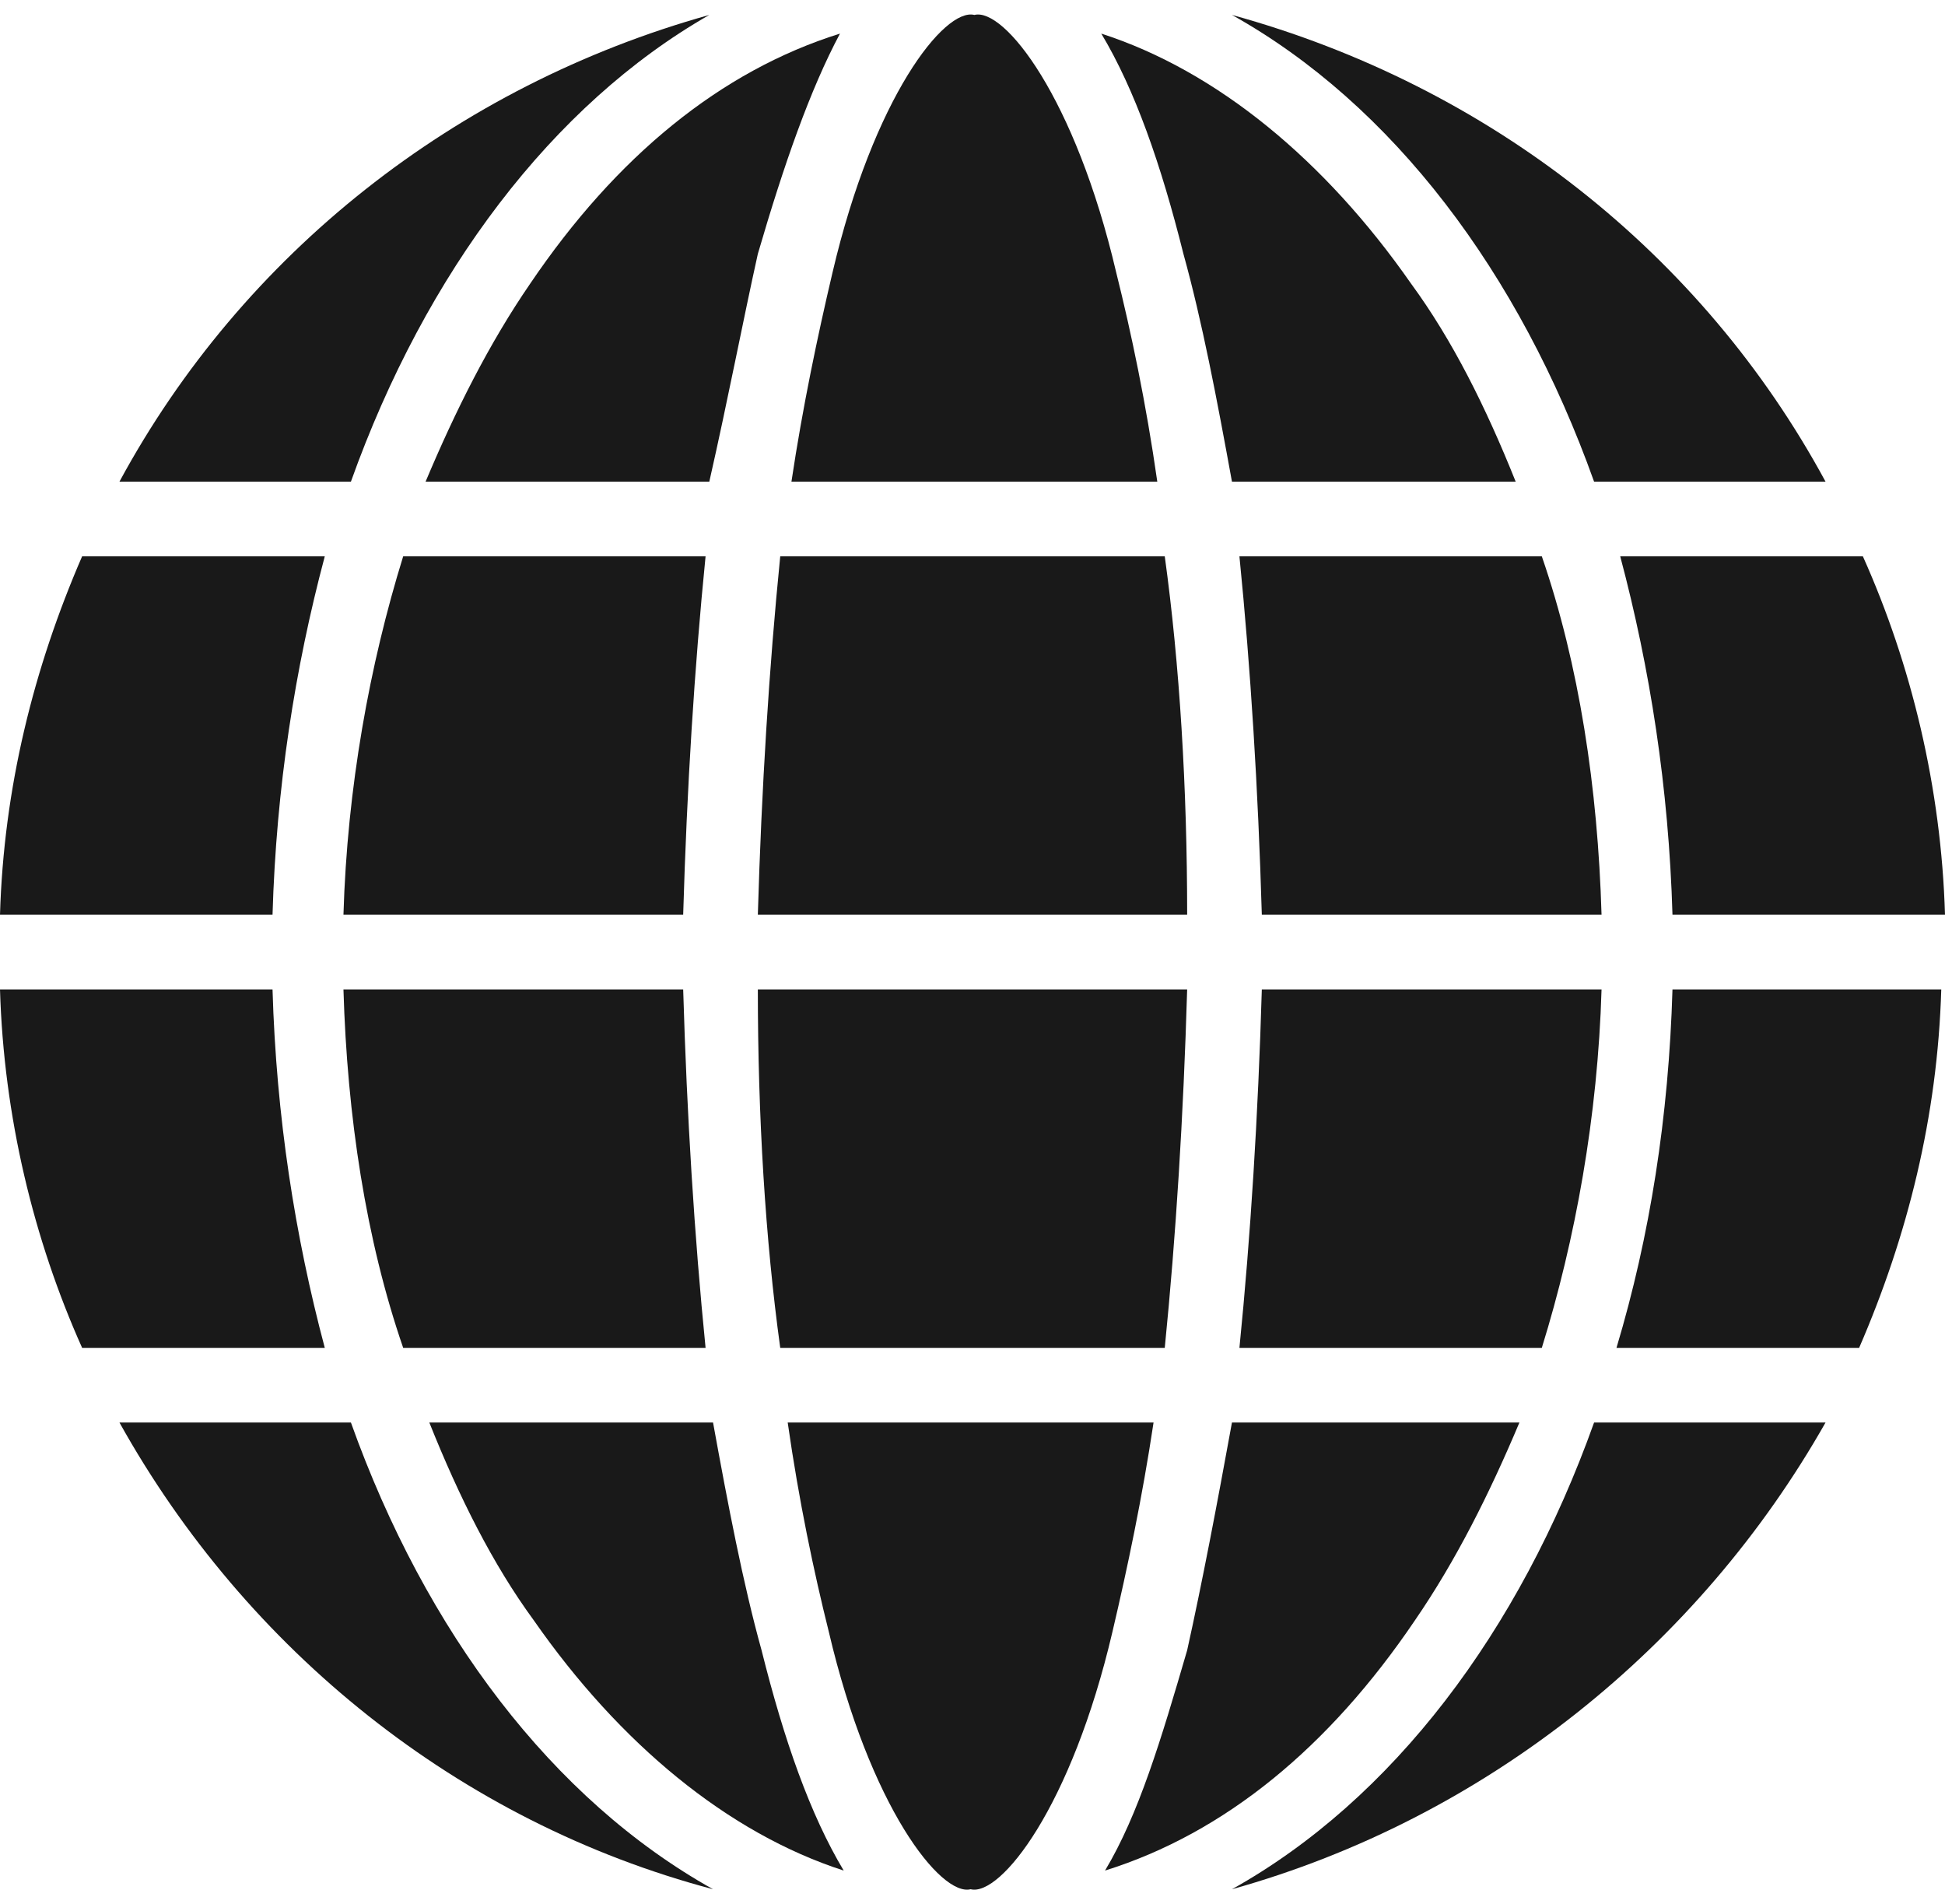
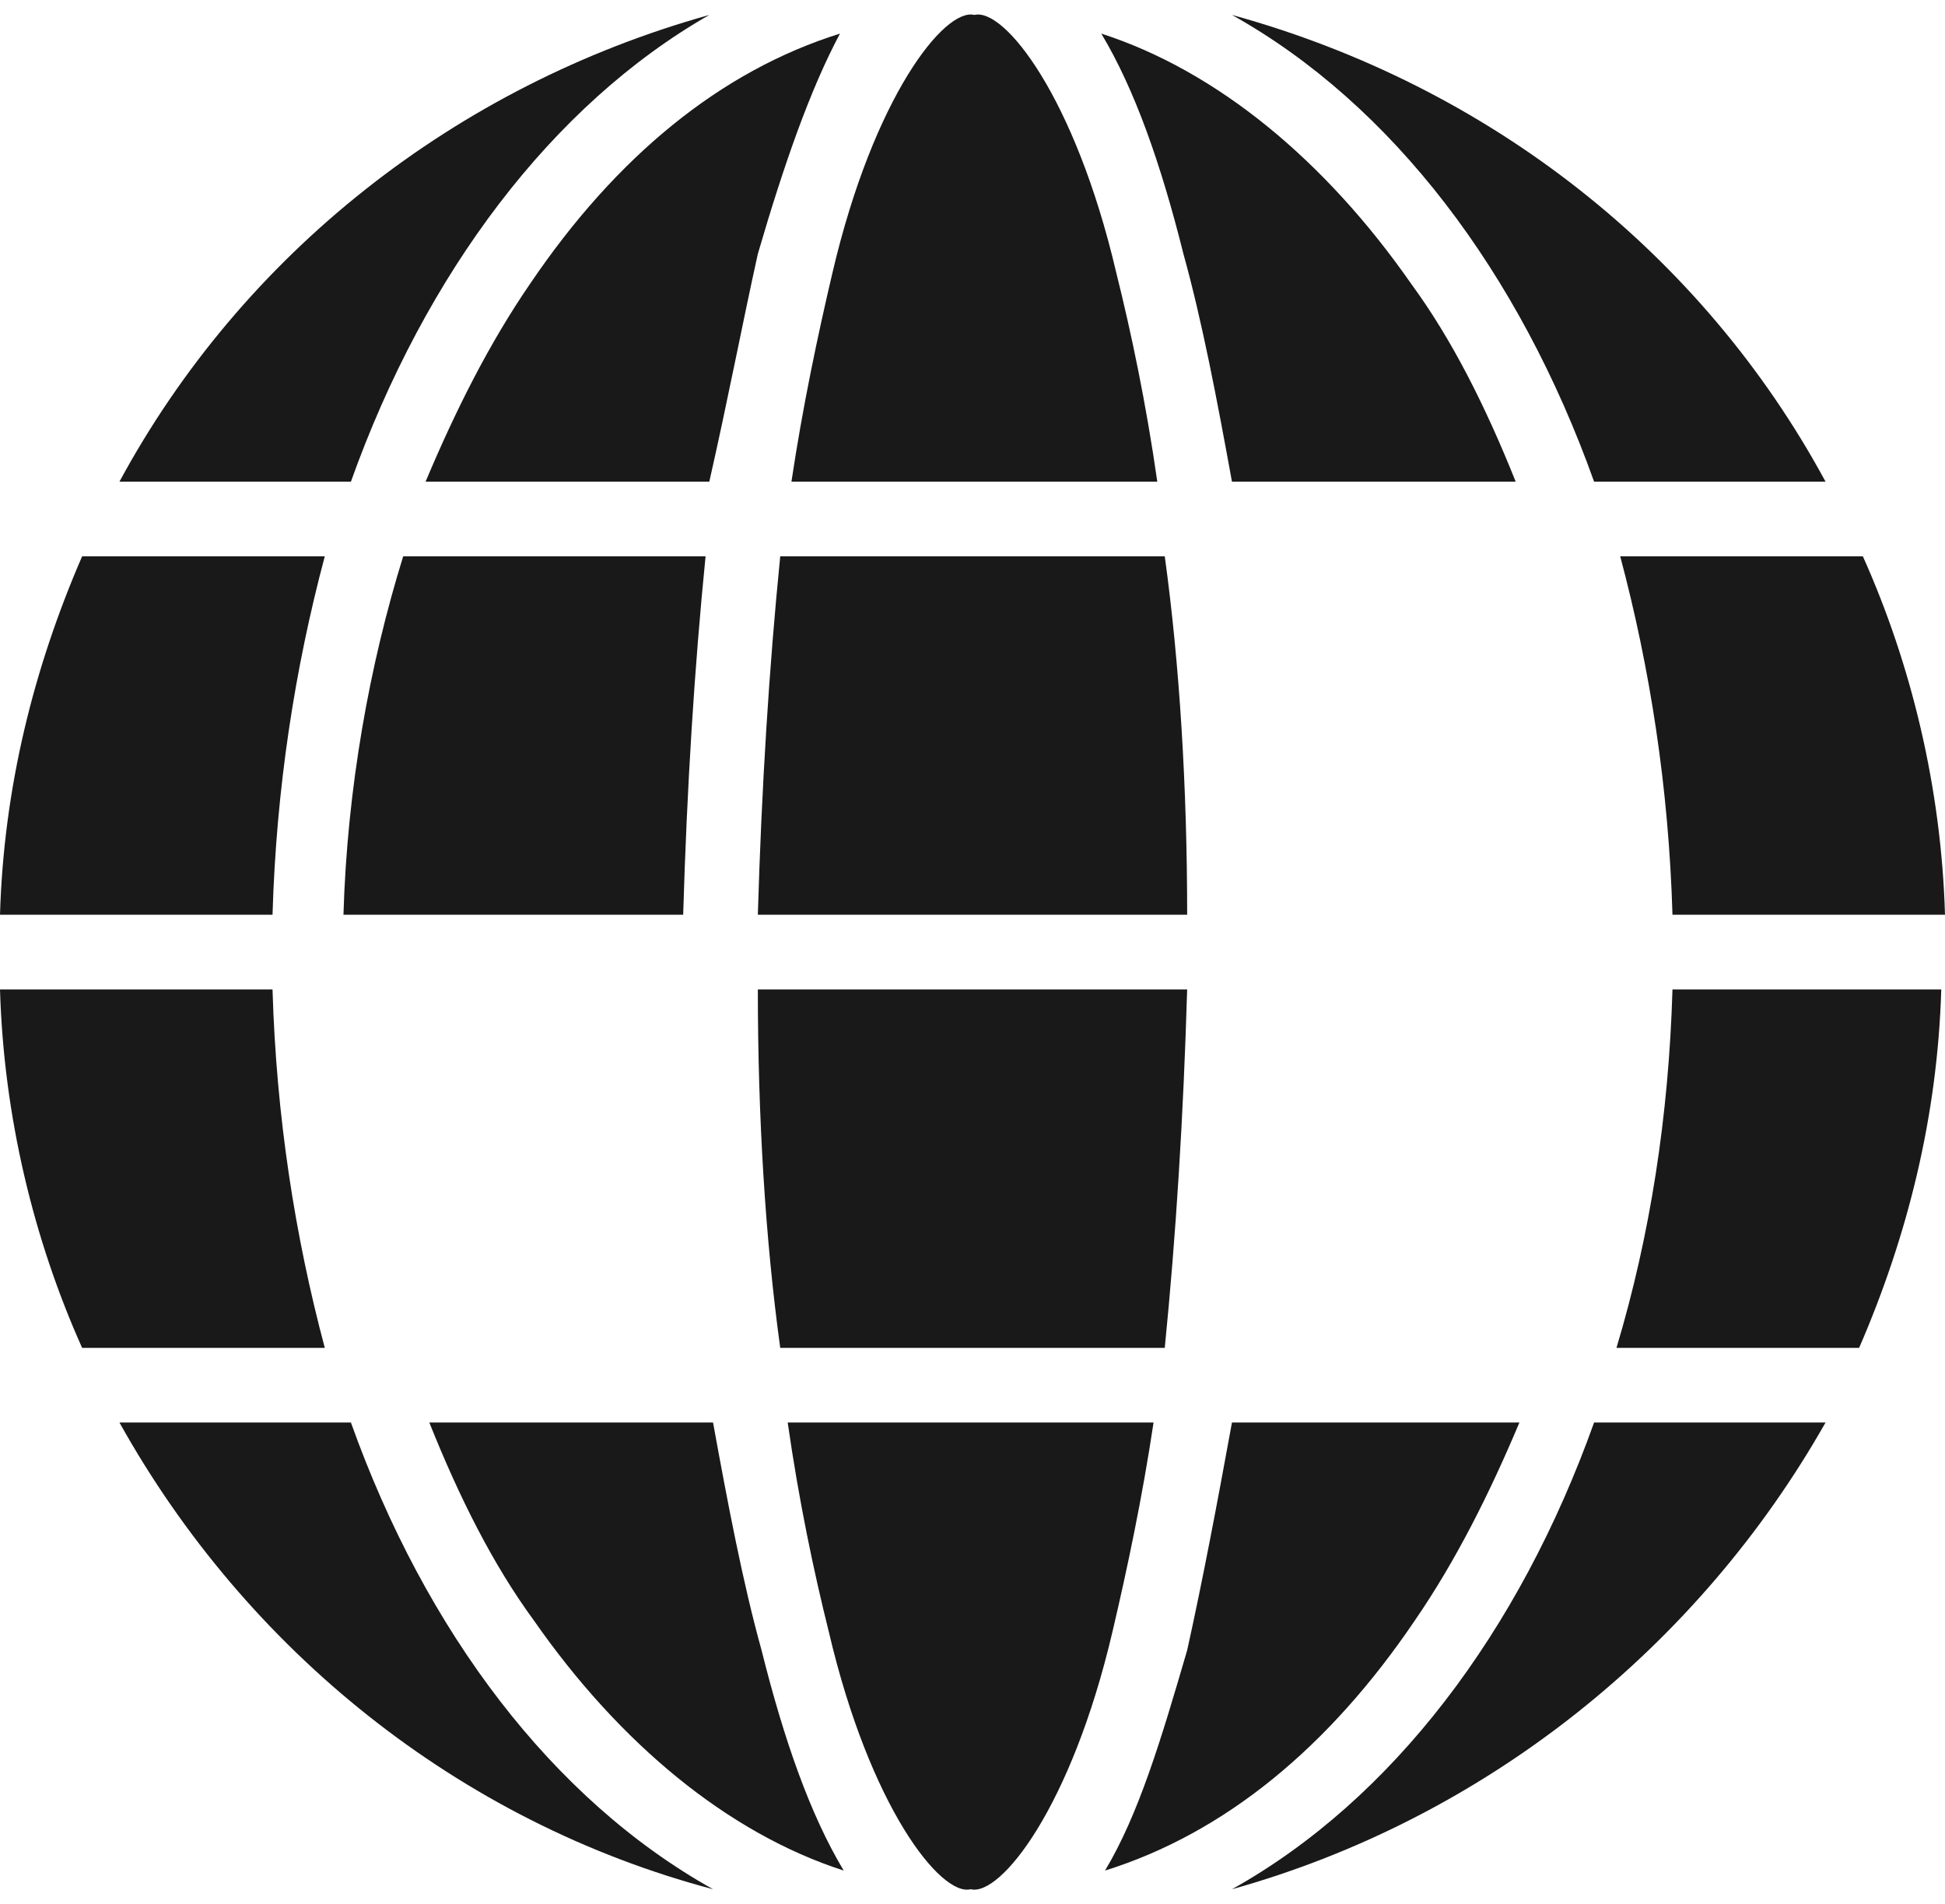
<svg xmlns="http://www.w3.org/2000/svg" version="1.1" id="Layer_2" x="0px" y="0px" viewBox="0 0 52.1 51" style="enable-background:new 0 0 52.1 51;" xml:space="preserve">
  <style type="text/css">
	.st0{fill:#191919;}
</style>
  <g>
    <path class="st0" d="M20.9,36.1h10.3c0.3-3,0.5-6.2,0.6-9.6H20.3C20.3,29.9,20.5,33.2,20.9,36.1z" />
    <path class="st0" d="M31.8,44.2c-0.7,2.4-1.3,4.4-2.2,5.9c3.2-1,6-3.3,8.3-6.7c1.1-1.6,2-3.4,2.8-5.3H33   C32.6,40.3,32.2,42.4,31.8,44.2z" />
    <path class="st0" d="M31.2,14.9H20.9c-0.3,3-0.5,6.2-0.6,9.6h11.5C31.8,21.1,31.6,17.8,31.2,14.9z" />
    <path class="st0" d="M44.8,24.5h7.3c-0.1-3.4-0.9-6.7-2.2-9.6h-6.5C44.2,17.9,44.7,21.1,44.8,24.5z" />
    <path class="st0" d="M19,0.4C12.2,2.3,6.5,6.8,3.2,12.9h6.2C11.4,7.3,14.8,2.8,19,0.4z" />
    <path class="st0" d="M42.7,12.9h6.2c-3.3-6.1-9-10.6-15.9-12.5C37.3,2.8,40.7,7.3,42.7,12.9z" />
    <path class="st0" d="M29.9,7.3c-1.1-4.7-3-7.1-3.8-6.9c-0.8-0.2-2.7,2.2-3.8,6.9c-0.4,1.7-0.8,3.6-1.1,5.6H31   C30.7,10.8,30.3,8.9,29.9,7.3z" />
-     <path class="st0" d="M9.2,26.5c0.1,3.4,0.6,6.7,1.6,9.6h8.1c-0.3-3-0.5-6.2-0.6-9.6H9.2z" />
-     <path class="st0" d="M18.9,14.9h-8.1c-0.9,2.9-1.5,6.2-1.6,9.6h9.1C18.4,21.1,18.6,17.9,18.9,14.9z" />
-     <path class="st0" d="M33.2,36.1h8.1c0.9-2.9,1.5-6.2,1.6-9.6h-9.1C33.7,29.9,33.5,33.1,33.2,36.1z" />
+     <path class="st0" d="M18.9,14.9h-8.1c-0.9,2.9-1.5,6.2-1.6,9.6h9.1C18.4,21.1,18.6,17.9,18.9,14.9" />
    <path class="st0" d="M19.1,38.1h-7.6c0.8,2,1.7,3.8,2.8,5.3c2.3,3.3,5.2,5.7,8.3,6.7c-0.9-1.5-1.6-3.5-2.2-5.9   C19.9,42.4,19.5,40.3,19.1,38.1z" />
    <path class="st0" d="M22.2,43.7c1.1,4.7,3,7.1,3.8,6.9c0.8,0.2,2.7-2.2,3.8-6.9c0.4-1.7,0.8-3.6,1.1-5.6h-9.8   C21.4,40.2,21.8,42.1,22.2,43.7z" />
    <path class="st0" d="M33,12.9h7.6c-0.8-2-1.7-3.8-2.8-5.3c-2.3-3.3-5.2-5.7-8.3-6.7c0.9,1.5,1.6,3.5,2.2,5.9   C32.2,8.6,32.6,10.7,33,12.9z" />
    <path class="st0" d="M20.3,6.8c0.7-2.4,1.4-4.4,2.2-5.9c-3.2,1-6,3.3-8.3,6.7c-1.1,1.6-2,3.4-2.8,5.3h7.6   C19.5,10.7,19.9,8.6,20.3,6.8z" />
-     <path class="st0" d="M33.2,14.9c0.3,3,0.5,6.2,0.6,9.6h9.1c-0.1-3.4-0.6-6.7-1.6-9.6H33.2z" />
    <path class="st0" d="M33,50.6c6.8-1.9,12.5-6.5,15.9-12.5h-6.2C40.7,43.7,37.3,48.2,33,50.6z" />
    <path class="st0" d="M7.3,26.5H0c0.1,3.4,0.9,6.7,2.2,9.6h6.5C7.9,33.1,7.4,29.9,7.3,26.5z" />
    <path class="st0" d="M9.4,38.1H3.2c3.4,6.1,9.1,10.7,15.9,12.5C14.8,48.2,11.4,43.7,9.4,38.1z" />
    <path class="st0" d="M44.8,26.5c-0.1,3.4-0.6,6.6-1.5,9.6h6.5c1.3-3,2.1-6.2,2.2-9.6H44.8z" />
    <path class="st0" d="M8.7,14.9H2.2c-1.3,3-2.1,6.2-2.2,9.6h7.3C7.4,21.1,7.9,17.9,8.7,14.9z" />
  </g>
</svg>